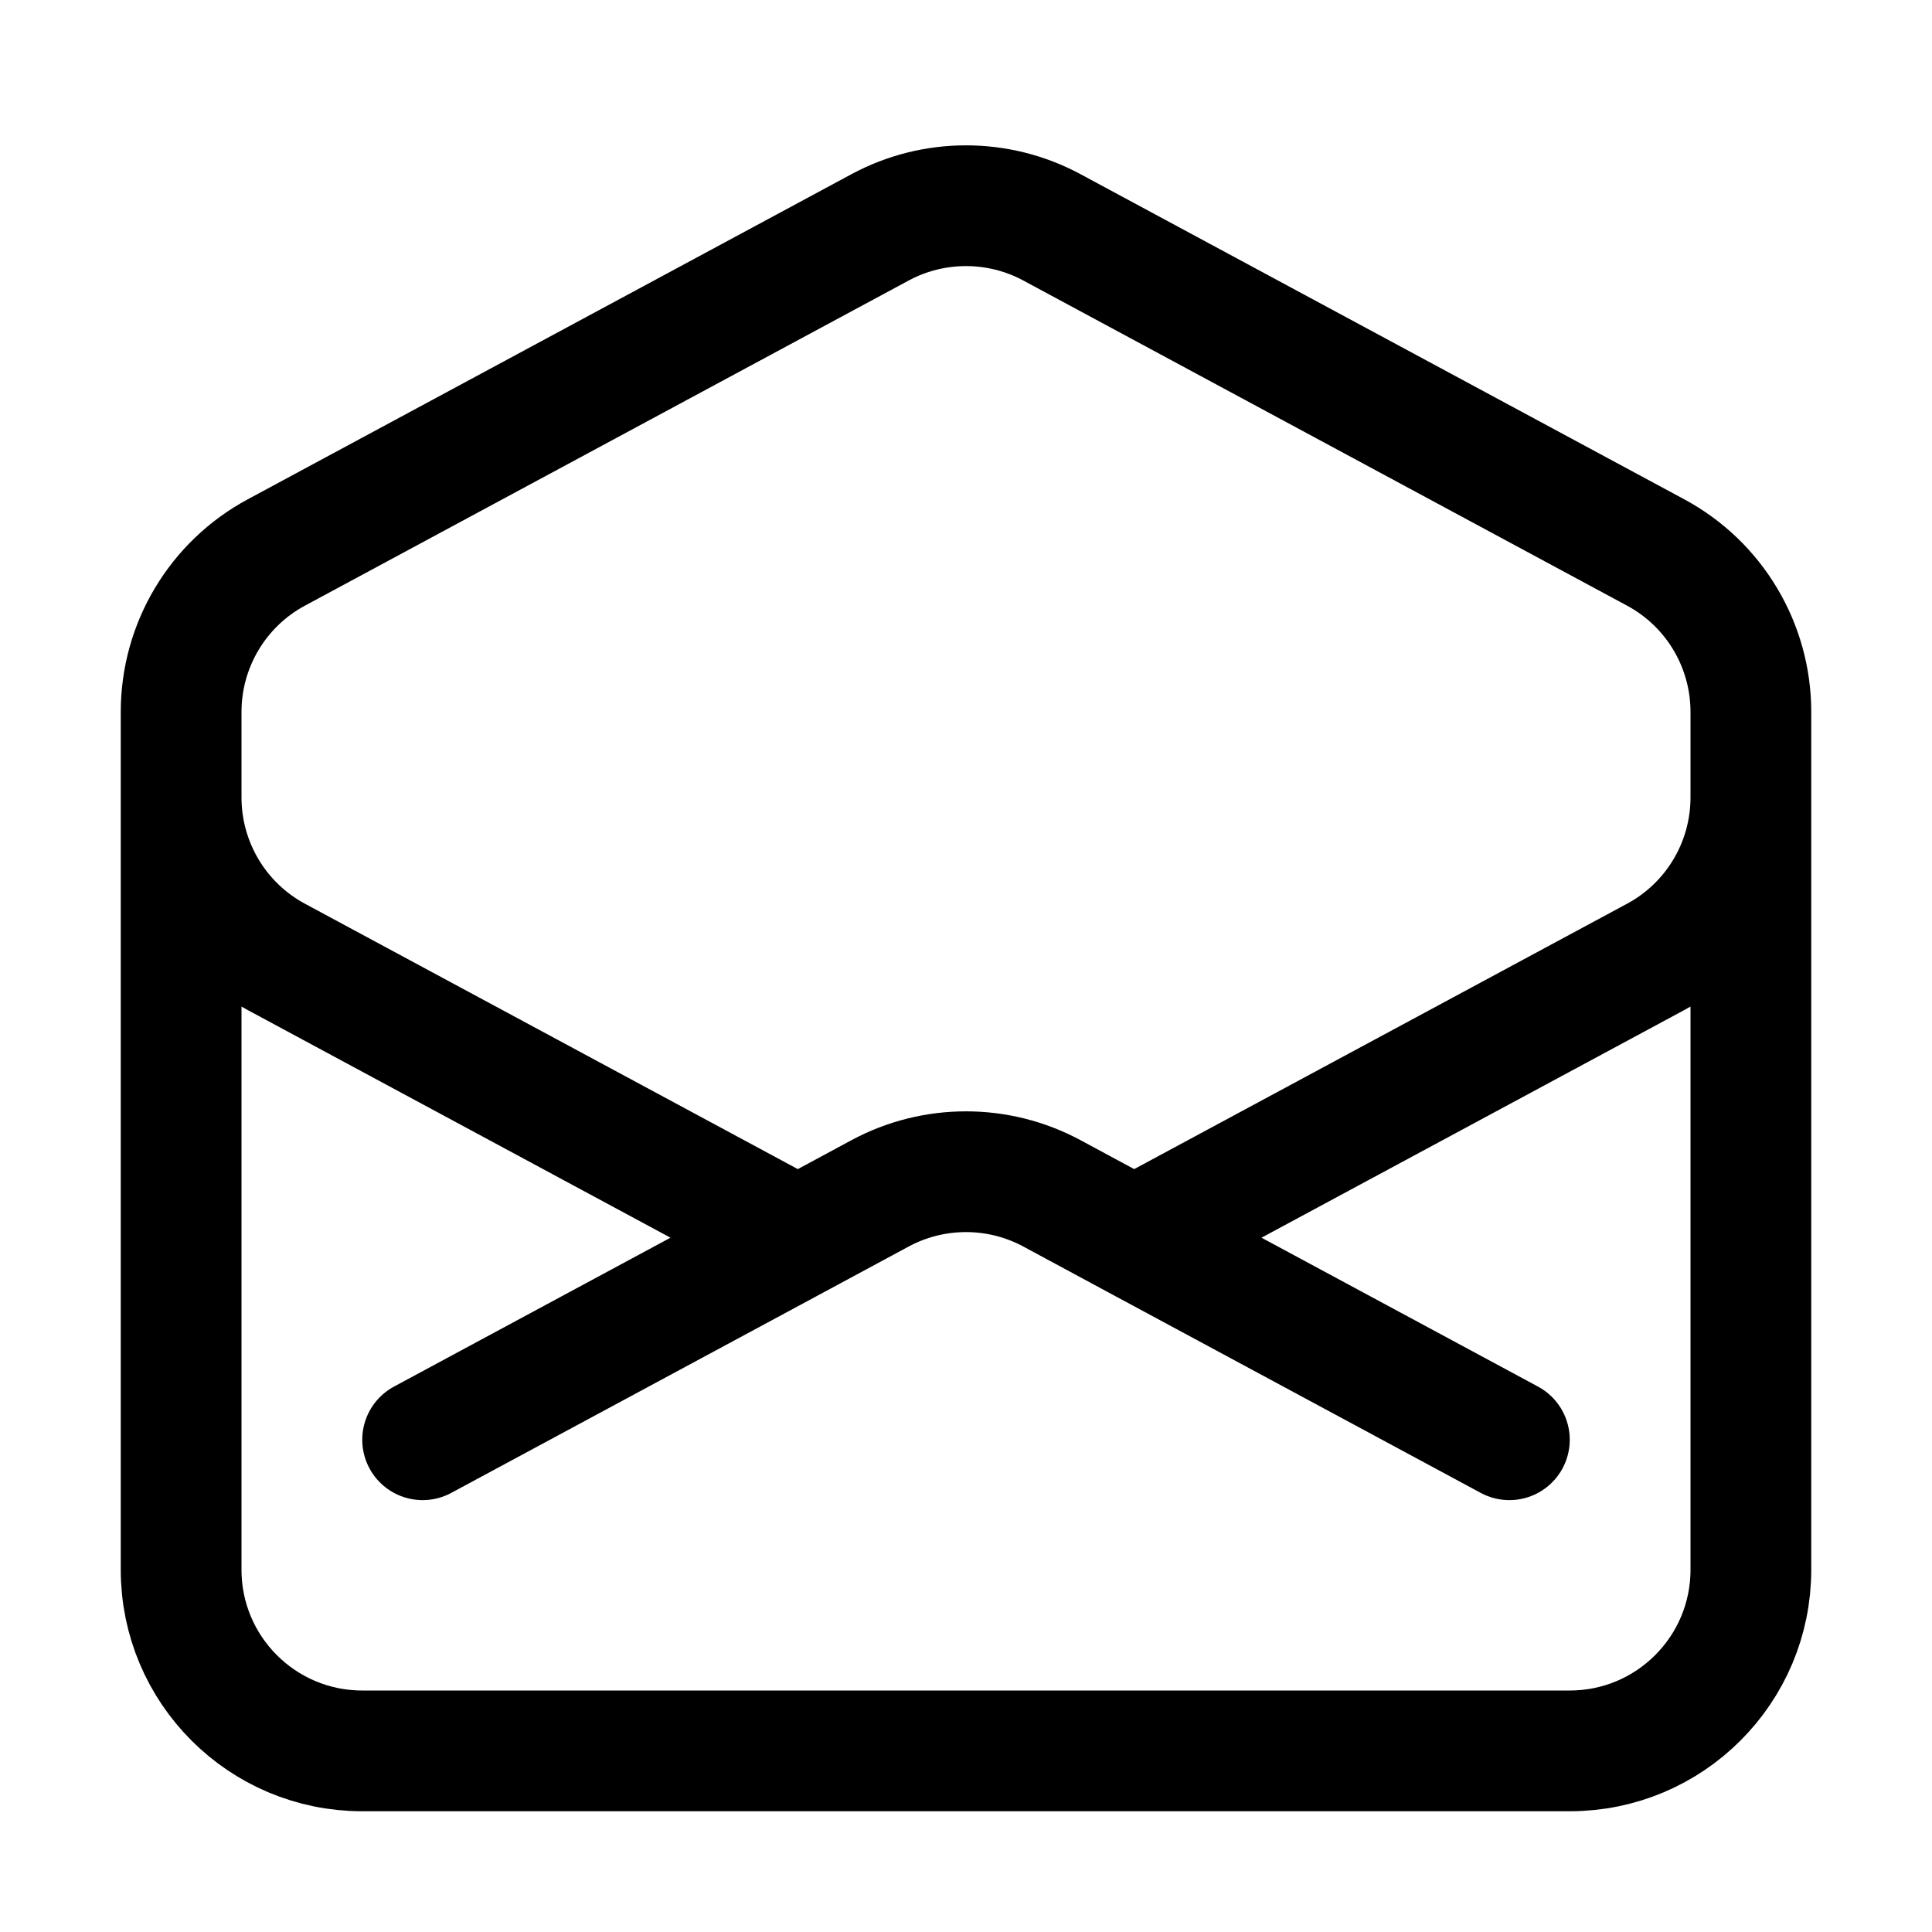
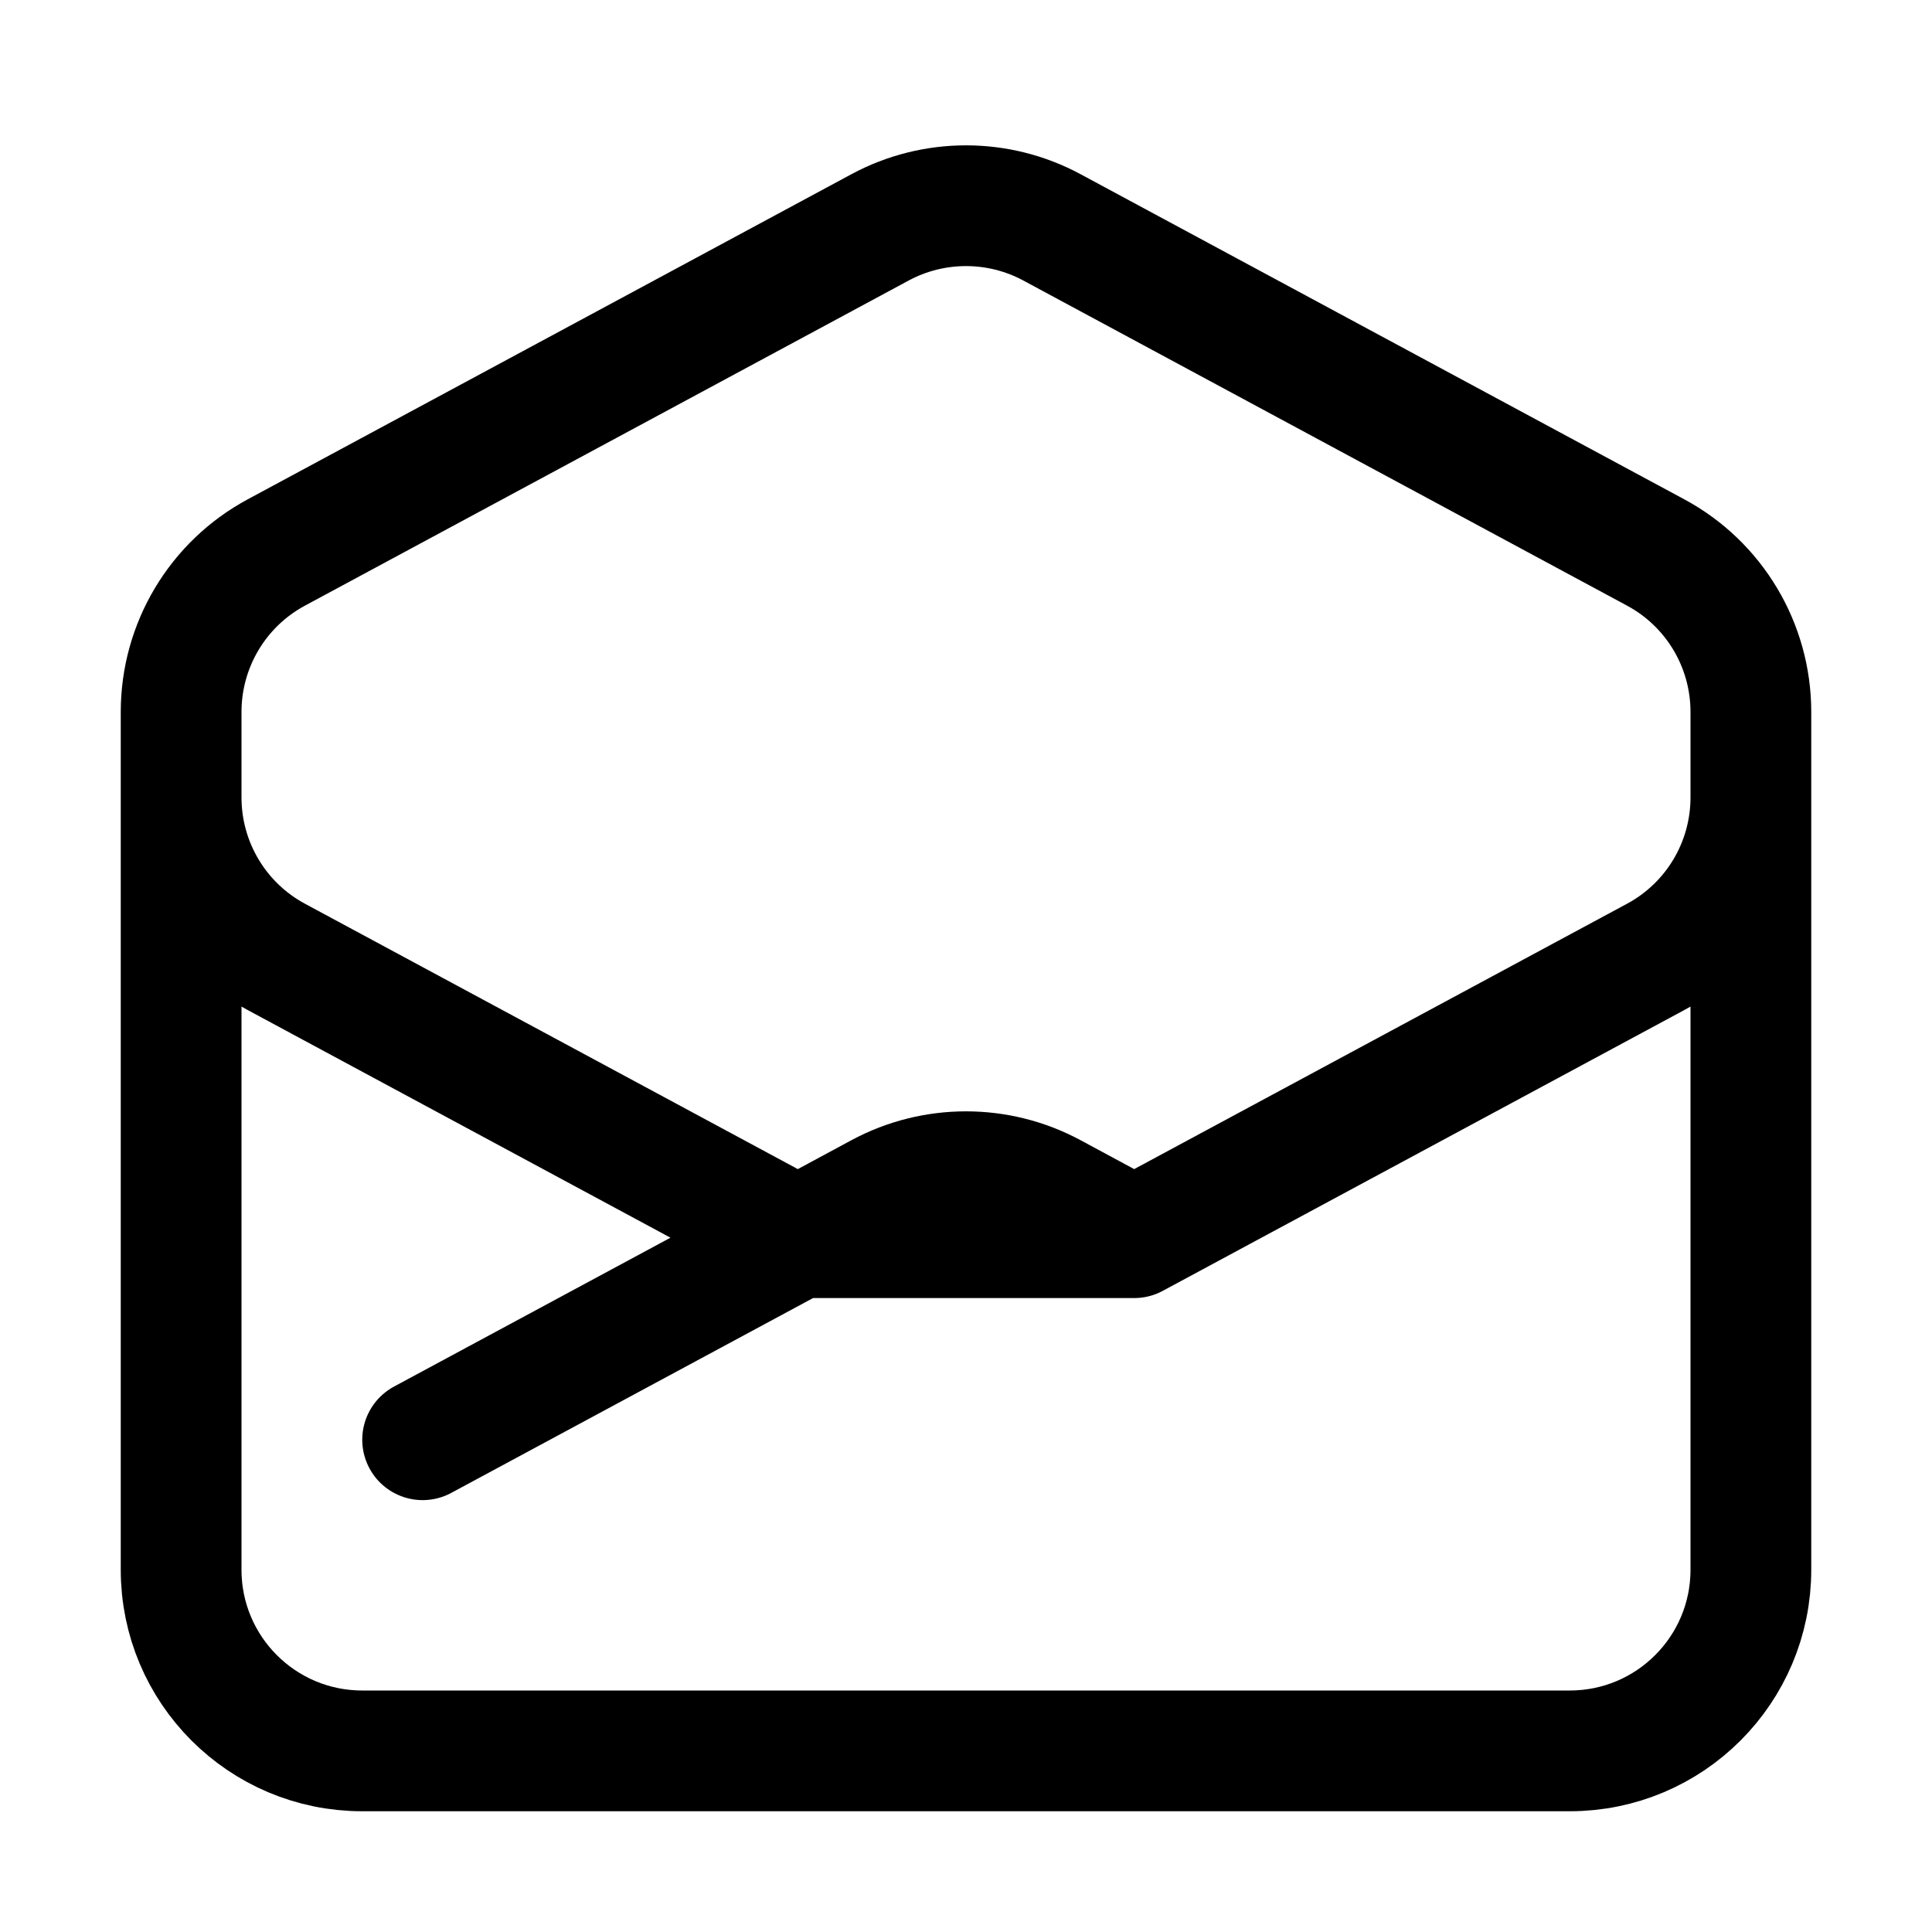
<svg xmlns="http://www.w3.org/2000/svg" width="1em" height="1em" viewBox="0 0 24 24" fill="none">
-   <path d="M21.75 9V9.906C21.75 10.734 21.296 11.495 20.567 11.887L14.089 15.375M2.25 9V9.906C2.25 10.734 2.704 11.495 3.433 11.887L9.911 15.375M18.75 17.885L14.089 15.375M14.089 15.375L13.067 14.824C12.401 14.466 11.599 14.466 10.933 14.824L9.911 15.375M9.911 15.375L5.25 17.885M21.75 19.5C21.75 20.743 20.743 21.75 19.5 21.75H4.5C3.257 21.75 2.25 20.743 2.25 19.5L2.25 8.844C2.25 8.016 2.704 7.255 3.433 6.863L10.933 2.824C11.599 2.466 12.401 2.466 13.067 2.824L20.567 6.863C21.296 7.255 21.75 8.016 21.75 8.844V19.5Z" stroke="currentColor" stroke-width="1.5" stroke-linecap="round" stroke-linejoin="round" />
+   <path d="M21.75 9V9.906C21.75 10.734 21.296 11.495 20.567 11.887L14.089 15.375M2.25 9V9.906C2.25 10.734 2.704 11.495 3.433 11.887L9.911 15.375L14.089 15.375M14.089 15.375L13.067 14.824C12.401 14.466 11.599 14.466 10.933 14.824L9.911 15.375M9.911 15.375L5.25 17.885M21.75 19.5C21.75 20.743 20.743 21.75 19.5 21.75H4.5C3.257 21.75 2.25 20.743 2.25 19.5L2.25 8.844C2.25 8.016 2.704 7.255 3.433 6.863L10.933 2.824C11.599 2.466 12.401 2.466 13.067 2.824L20.567 6.863C21.296 7.255 21.75 8.016 21.75 8.844V19.5Z" stroke="currentColor" stroke-width="1.5" stroke-linecap="round" stroke-linejoin="round" />
</svg>